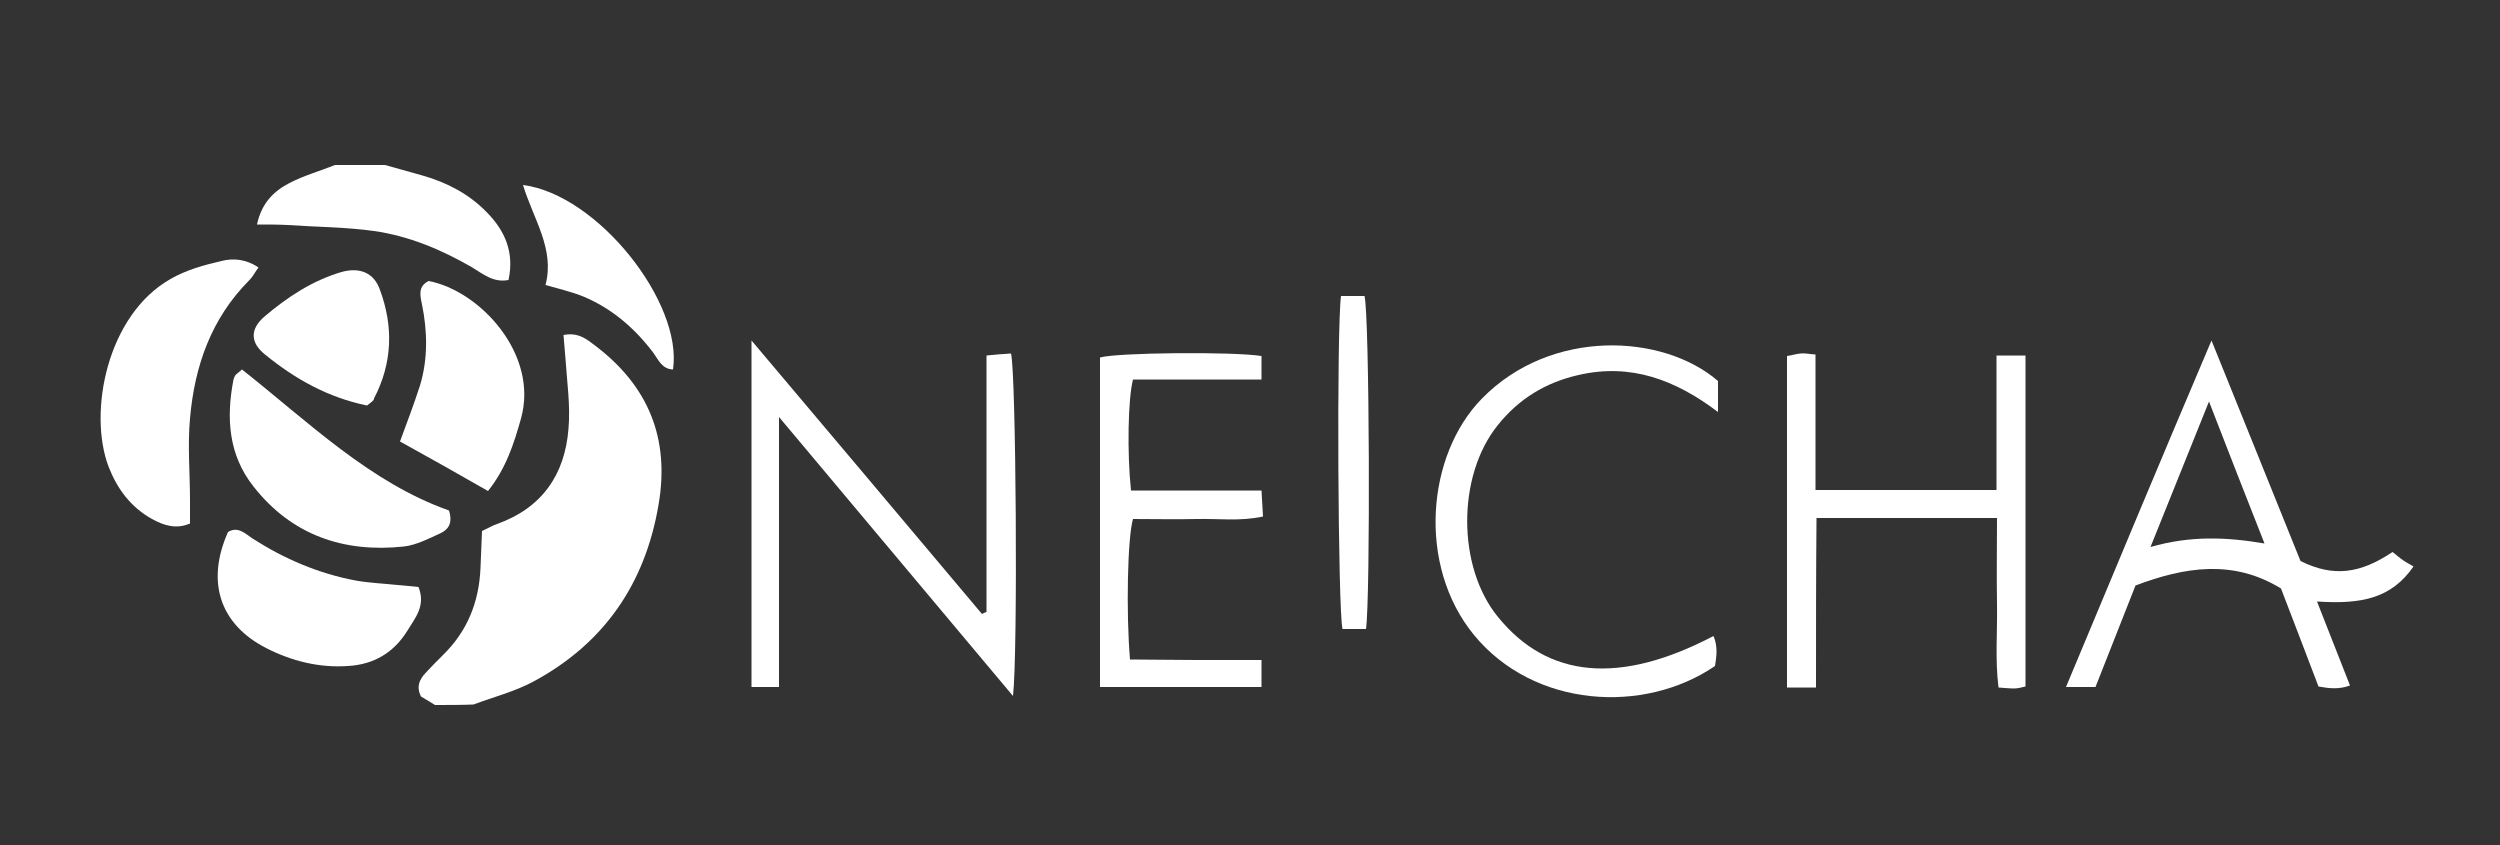
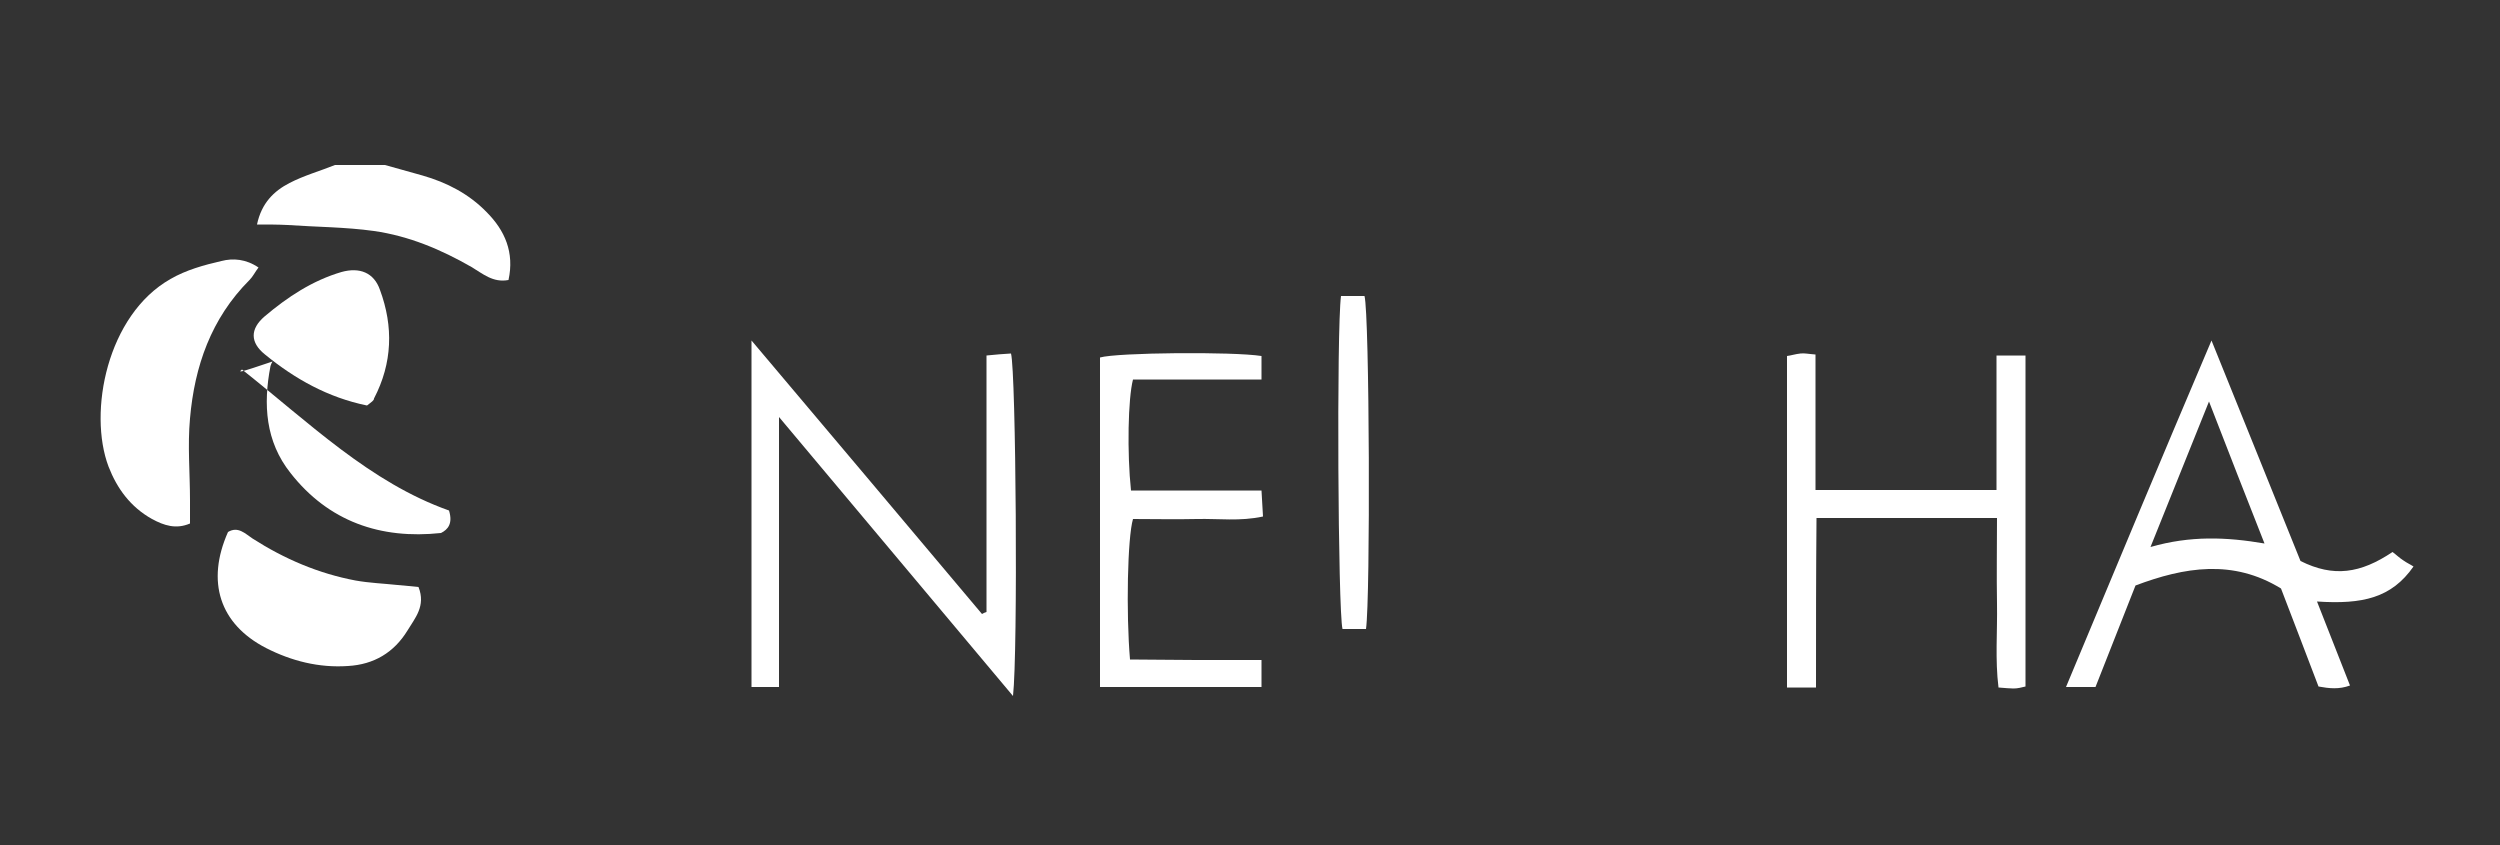
<svg xmlns="http://www.w3.org/2000/svg" id="Слой_1" x="0px" y="0px" viewBox="0 0 500 169" style="enable-background:new 0 0 500 169;" xml:space="preserve">
  <rect x="0" y="0" width="500" height="169" fill="#333333" stroke="none" />
  <style type="text/css"> .st0{fill:#FFFFFF;} </style>
  <g>
-     <path class="st0" d="M87,141c-1-0.6-1.9-1.2-2.8-1.7c-1-2-0.3-3.4,0.9-4.7c1.1-1.2,2.3-2.4,3.5-3.6c4.9-4.8,7.2-10.6,7.5-17.4 c0.1-2.5,0.2-4.9,0.3-7.4c1.3-0.6,2.1-1.1,3-1.4c9-3.2,13.6-9.9,14.3-19.1c0.4-4.6-0.3-9.3-0.6-13.9c-0.1-1.6-0.3-3.2-0.4-4.8 c3-0.6,4.7,0.9,6.3,2.1c10.7,8.1,15,18.6,12.7,31.9c-2.7,15.8-10.9,27.7-25,35.3c-3.7,2-8,3.1-12,4.6C92.3,141,89.7,141,87,141z" />
    <path class="st0" d="M77,33c2.5,0.7,5,1.4,7.5,2.1c4.9,1.4,9.3,3.7,12.8,7.3c3.7,3.7,5.6,8.1,4.4,13.6c-3.1,0.6-5.2-1.3-7.4-2.6 c-6.1-3.5-12.5-6.2-19.5-7.2c-5.7-0.8-11.6-0.8-17.3-1.2c-1.9-0.1-3.8-0.1-6.1-0.1c0.9-4.3,3.4-6.7,6.5-8.3 c2.9-1.5,6.1-2.4,9.1-3.6C70.3,33,73.7,33,77,33z" />
    <path class="st0" d="M197.3,122.4c0-16.9,0-33.9,0-51.3c1.8-0.2,3.4-0.3,4.9-0.4c1,3.7,1.4,59.6,0.4,68.5 c-15.5-18.5-30.8-36.7-46.8-55.8c0,18.7,0,36.2,0,54c-2.1,0-3.7,0-5.5,0c0-22.9,0-45.7,0-69.3c15.6,18.5,30.9,36.6,46.1,54.7 C196.7,122.6,197,122.5,197.3,122.4z" />
    <path class="st0" d="M463.4,120.3c2.3,5.8,4.4,11.2,6.6,16.8c-2.2,0.8-4.1,0.6-6.3,0.2c-2.5-6.5-4.9-12.9-7.5-19.6 c-9.6-5.9-19.3-4.3-29.1-0.6c-2.7,6.8-5.3,13.4-8,20.3c-1.9,0-3.7,0-5.9,0c9.6-23,19.1-45.8,29.1-69.3 c6.2,15.4,12.1,29.9,17.8,44.1c6.6,3.3,12,2.5,18.4-1.8c0.7,0.5,1.4,1.2,2.2,1.7c0.7,0.5,1.4,0.8,2,1.2 C478.3,119.6,472.5,120.9,463.4,120.3z M441.8,80.3c-4.1,10.2-7.7,19.2-11.7,29.1c8-2.3,15.2-2,22.8-0.7 C449.2,99.3,445.7,90.4,441.8,80.3z" />
    <path class="st0" d="M363.2,137.5c-2.3,0-3.9,0-5.8,0c0-22.1,0-44,0-66.3c0.8-0.1,1.7-0.4,2.7-0.5c0.8-0.1,1.6,0.1,3,0.2 c0,9,0,17.9,0,27.1c12.3,0,24,0,36.2,0c0-9,0-17.8,0-26.9c2.2,0,3.9,0,5.8,0c0,22.1,0,44,0,66.2c-0.8,0.2-1.6,0.4-2.4,0.4 c-0.8,0-1.6-0.1-3-0.2c-0.7-5.6-0.2-11.2-0.3-16.8c-0.1-5.6,0-11.3,0-17.1c-12.2,0-24,0-36.1,0 C363.2,114.8,363.2,125.9,363.2,137.5z" />
    <path class="st0" d="M51.7,53.5c-0.7,0.9-1.1,1.8-1.8,2.5c-7.7,7.7-11,17.3-11.9,27.7c-0.5,5.4,0,10.9,0,16.4c0,1.5,0,2.9,0,4.6 c-2.8,1.2-5.2,0.4-7.6-0.9c-4.3-2.4-7-6.1-8.7-10.5C17.6,82.4,21.4,63,34.1,55.8c3.1-1.8,6.7-2.8,10.2-3.6 C46.6,51.6,49.2,51.8,51.7,53.5z" />
    <path class="st0" d="M226.2,98.1c8.8,0,17.2,0,26.1,0c0.1,1.8,0.2,3.4,0.3,5.2c-4.6,1-8.9,0.4-13.2,0.5c-4.3,0.1-8.6,0-12.8,0 c-1.1,3.7-1.4,18.7-0.6,28.1c4.3,0,8.8,0.1,13.2,0.1c4.3,0,8.6,0,13.1,0c0,2,0,3.6,0,5.4c-10.9,0-21.4,0-32.3,0c0-22.1,0-44,0-65.9 c3.4-1,26.6-1.2,32.3-0.3c0,1.4,0,2.8,0,4.7c-8.7,0-17.3,0-25.7,0C225.6,79.7,225.4,90.6,226.2,98.1z" />
-     <path class="st0" d="M343.6,76.2c0,2,0,3.8,0,6.2c-8.6-6.5-17.5-9.8-27.9-7.4c-6.6,1.5-12,4.8-16.2,10.1 c-8.1,10.1-8.1,28.3,0.1,38.3c10,12.3,24.4,13.6,43.1,3.8c0.9,2.1,0.6,4.1,0.3,6c-14.2,9.7-36.2,8.4-48.2-6.2 c-11.4-13.9-9.5-36,1.6-47.3C310.2,65.6,332.6,66.7,343.6,76.2z" />
-     <path class="st0" d="M48.4,73.9C61.8,84.5,74,96.5,89.8,102.1c0.8,2.6-0.2,3.8-1.6,4.5c-2.4,1.1-4.9,2.4-7.4,2.7 c-12.1,1.3-22.5-2.3-30.1-12c-5-6.3-5.5-13.7-4-21.4c0.1-0.3,0.2-0.6,0.4-0.9C47.4,74.7,47.7,74.5,48.4,73.9z" />
-     <path class="st0" d="M97.6,98.2c-6.1-3.5-11.8-6.7-17.6-9.9c1.4-3.8,2.8-7.5,4-11.2c1.6-5.3,1.5-10.8,0.4-16.2 c-0.4-1.9-0.8-3.6,1.3-4.7c10.2,1.9,22.1,14.6,18.5,27.5C102.8,88.7,101.2,93.7,97.6,98.2z" />
+     <path class="st0" d="M48.4,73.9C61.8,84.5,74,96.5,89.8,102.1c0.8,2.6-0.2,3.8-1.6,4.5c-12.1,1.3-22.5-2.3-30.1-12c-5-6.3-5.5-13.7-4-21.4c0.1-0.3,0.2-0.6,0.4-0.9C47.4,74.7,47.7,74.5,48.4,73.9z" />
    <path class="st0" d="M83.7,117.4c1.5,3.8-0.7,6.2-2.2,8.7c-2.7,4.4-6.7,6.8-11.9,7.1c-5.8,0.4-11.3-1-16.4-3.6 c-9.3-4.8-12-13.3-7.6-23.2c2-1.2,3.4,0.3,4.9,1.3c6.4,4.1,13.2,7,20.6,8.4c2.8,0.5,5.6,0.6,8.4,0.9 C81,117.1,82.4,117.3,83.7,117.4z" />
    <path class="st0" d="M73.4,81.1C65.6,79.5,59,75.8,53,70.9c-3-2.4-3-5.1-0.1-7.6c4.6-3.9,9.6-7.2,15.4-8.9c3.6-1,6.5,0.1,7.7,3.6 c2.7,7.3,2.5,14.6-1.2,21.7C74.8,80.1,74.3,80.4,73.4,81.1z" />
-     <path class="st0" d="M104.6,37c14.9,1.9,32,23.5,30,36.9c-2.2-0.1-2.9-1.9-3.9-3.3c-3.7-4.9-8.2-8.8-13.8-11.2 c-2.4-1-5-1.6-7.8-2.4C111,49.8,106.7,43.9,104.6,37z" />
    <path class="st0" d="M268.2,59.2c1.8,0,3.2,0,4.7,0c1,3.7,1.2,60.3,0.3,66.6c-1.5,0-3.1,0-4.7,0C267.6,122.2,267.3,66,268.2,59.2z" />
  </g>
</svg>